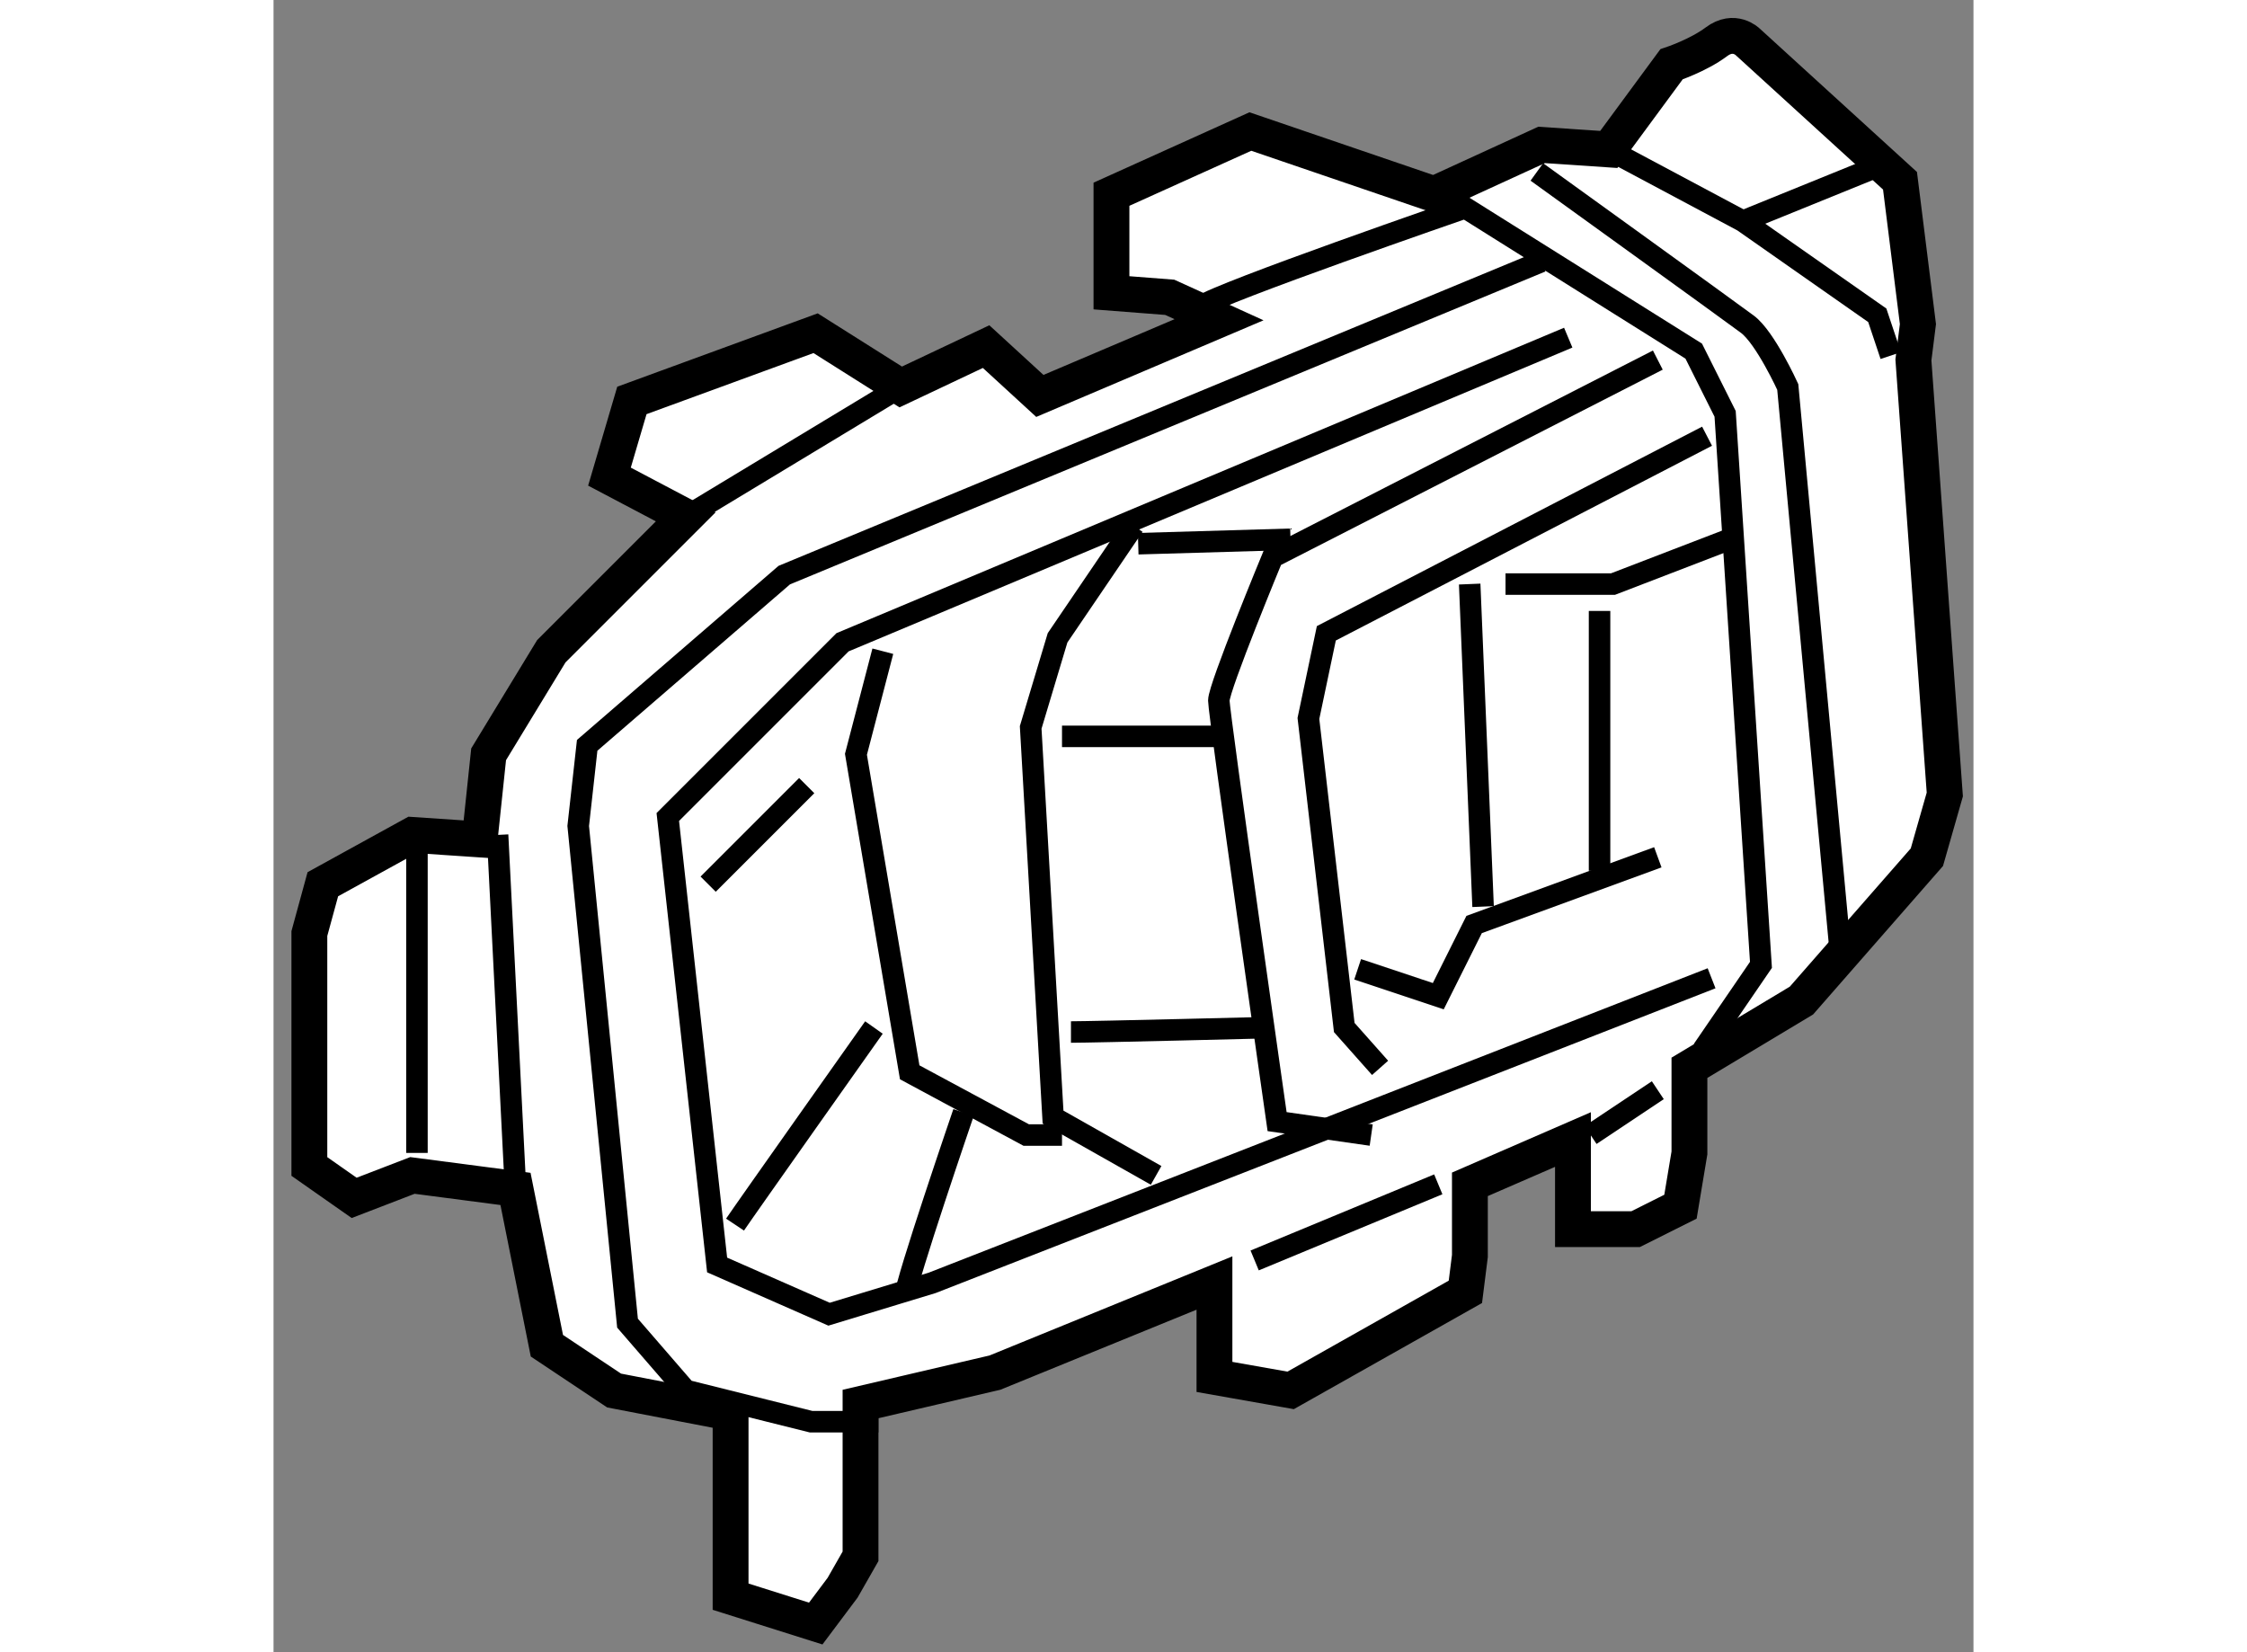
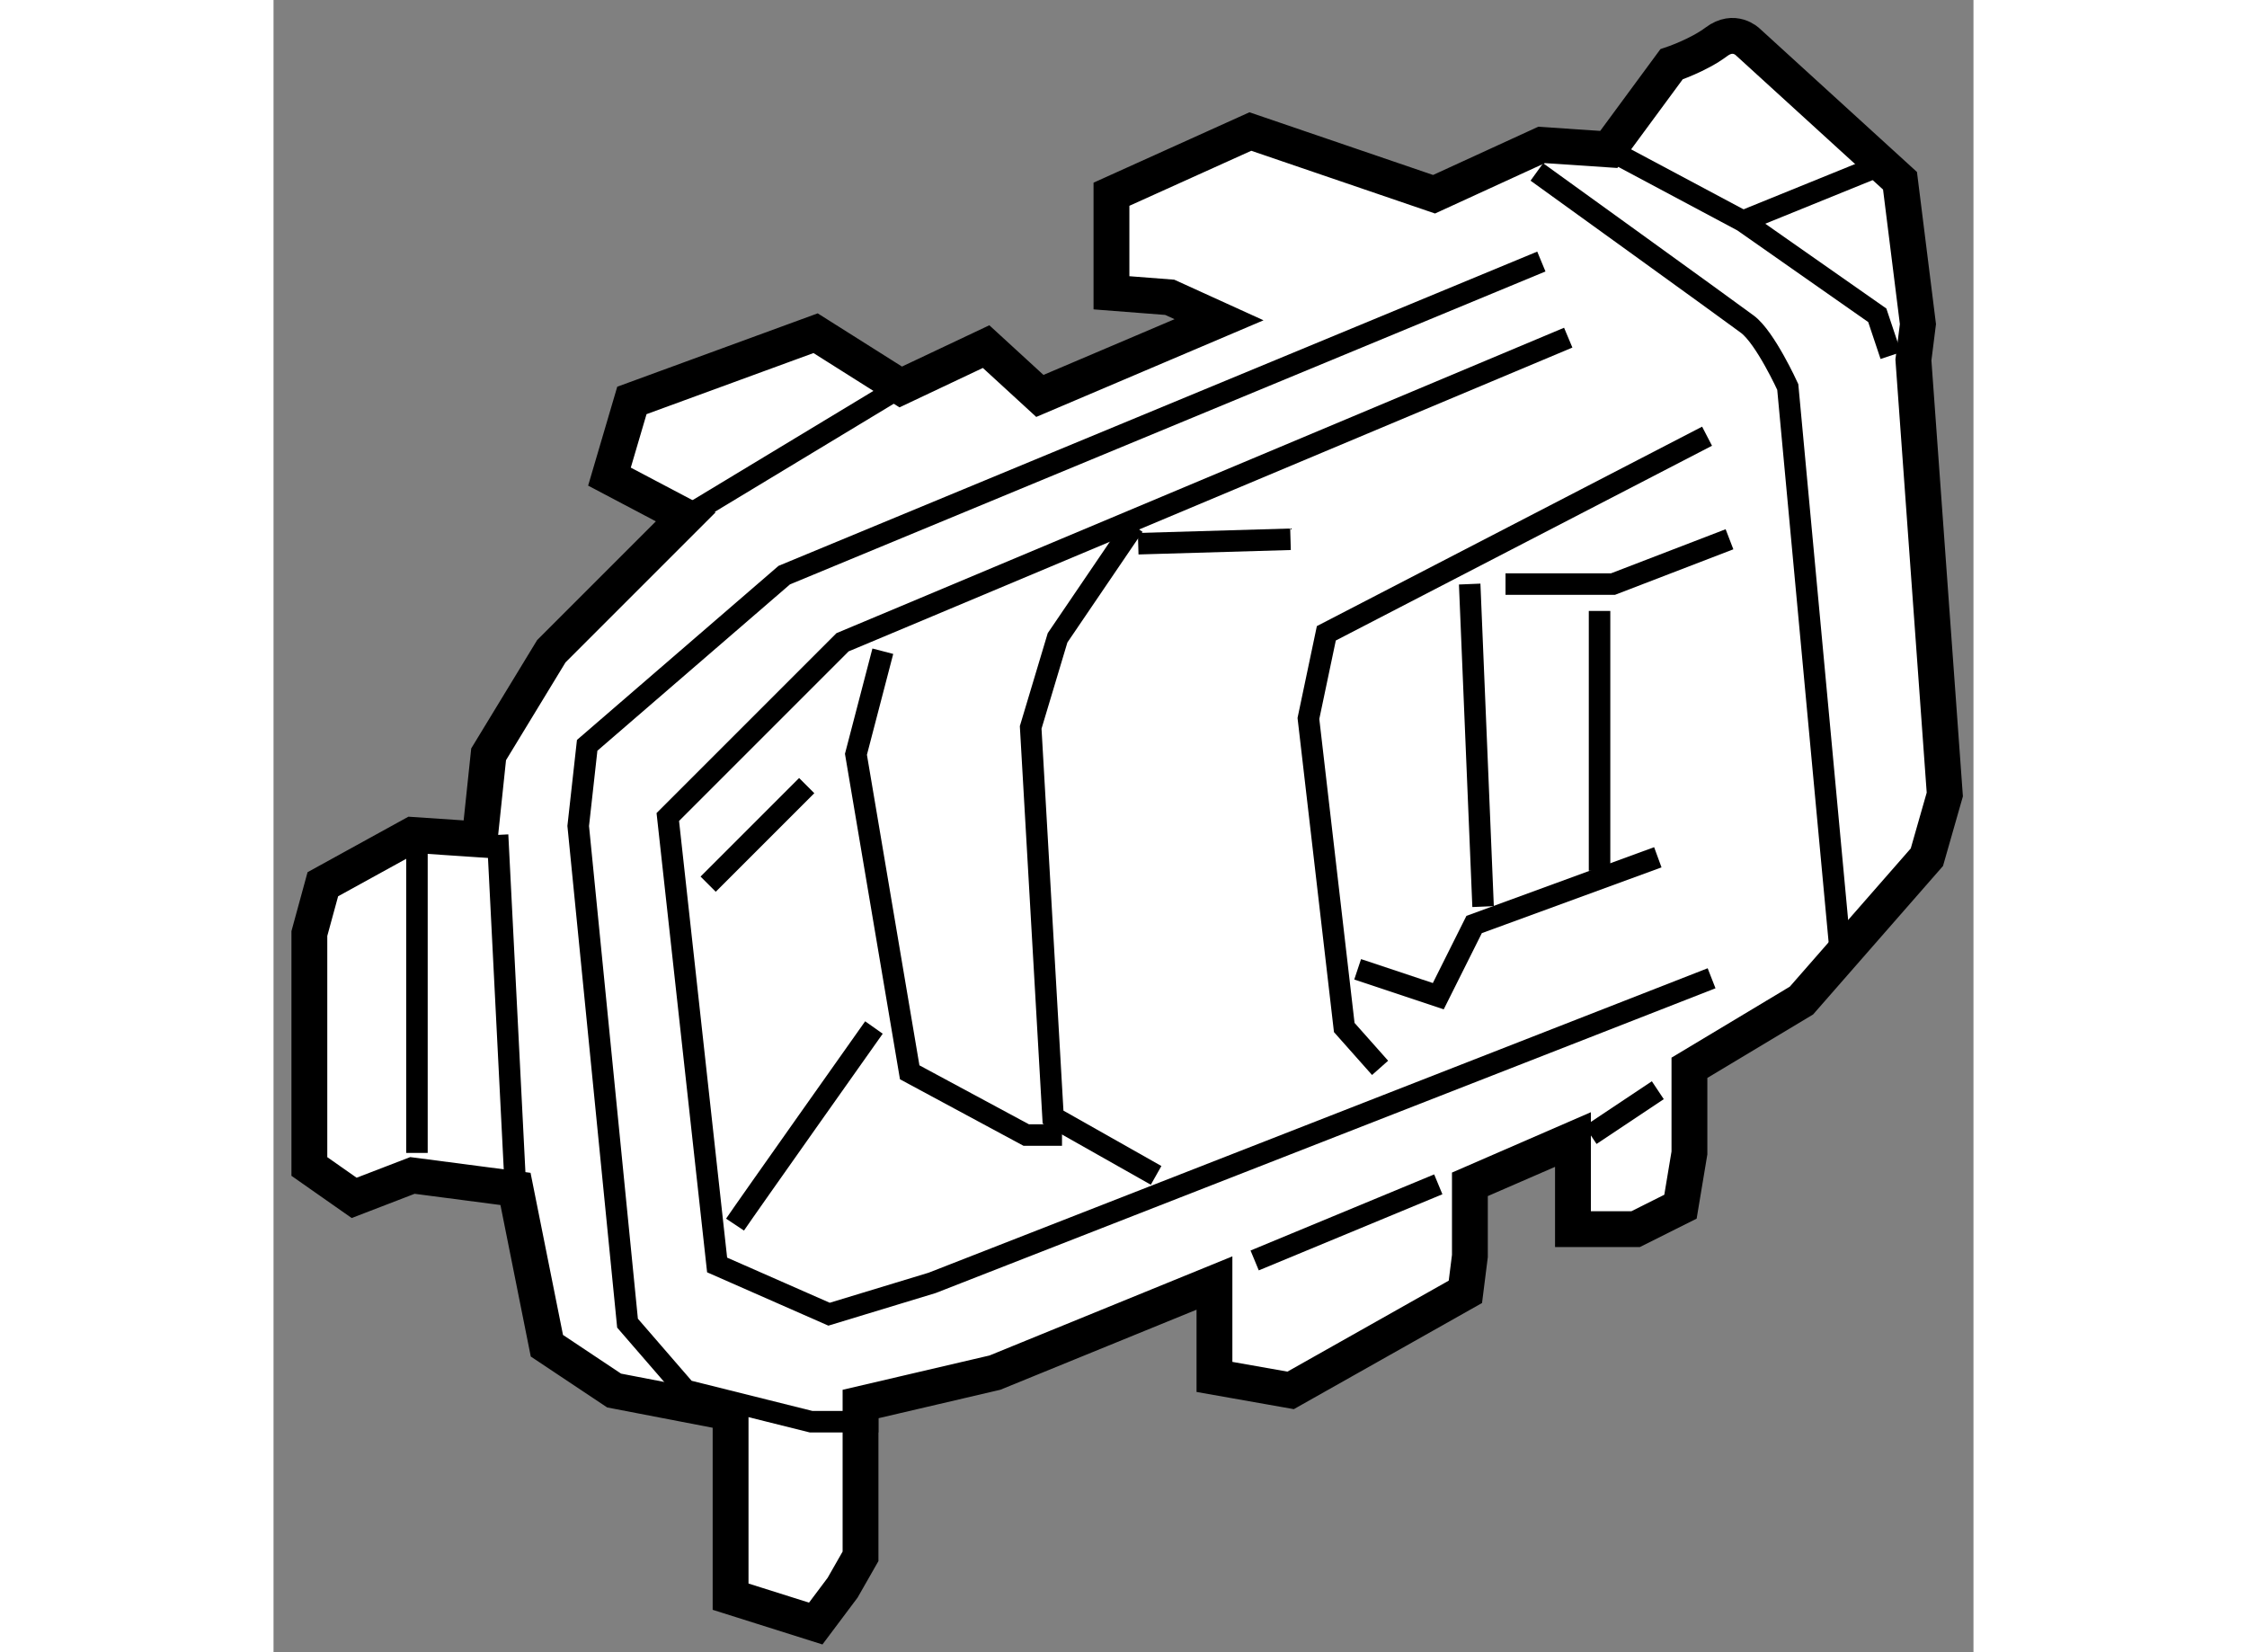
<svg xmlns="http://www.w3.org/2000/svg" version="1.1" x="0px" y="0px" width="244.8px" height="180px" viewBox="135.249 146.789 23.718 23.052" enable-background="new 0 0 244.8 180" xml:space="preserve">
  <rect x="135.249" y="146.789" width="23.718" height="23.052" fill="#808080" stroke="none" />
  <g>
    <path fill="#FFFFFF" stroke="#000000" stroke-width="0.5" d="M141,154l-1.875,1.875l-0.875,1.438l-0.125,1.188l-0.938-0.063    l-1.25,0.688l-0.188,0.688v3.25l0.625,0.438l0.813-0.313l1.438,0.188l0.438,2.188l0.938,0.625l1.625,0.313v2.563l1.188,0.375    l0.375-0.5l0.25-0.438v-2.125l1.875-0.438l3.063-1.25V166l1.063,0.188l2.438-1.375l0.063-0.5v-1l1.438-0.625v1.25h0.875    l0.625-0.313l0.125-0.75v-1.188l1.563-0.938l1.75-2l0.25-0.875l-0.438-6.063l0.063-0.5l-0.25-2l-2.125-1.938    c0,0-0.188-0.188-0.438,0s-0.625,0.313-0.625,0.313l-0.875,1.188l-0.938-0.063l-1.5,0.688l-2.563-0.875l-1.938,0.875v1.375    l0.813,0.063l0.688,0.313l-2.5,1.063l-0.75-0.688L144,152.188l-1.188-0.75l-2.563,0.938l-0.313,1.063L141,154z" />
    <line fill="none" stroke="#000000" stroke-width="0.3" x1="141" y1="154" x2="144" y2="152.188" />
    <line fill="none" stroke="#000000" stroke-width="0.3" x1="138.375" y1="158.438" x2="138.625" y2="163.375" />
    <path fill="none" stroke="#000000" stroke-width="0.3" d="M137.25,162.875c0-0.375,0-3.75,0-3.75v-0.688" />
-     <path fill="none" stroke="#000000" stroke-width="0.3" d="M148.188,151.063c0.25-0.188,3.688-1.375,3.688-1.375l3.188,2    l0.438,0.875l0.5,7.688l-0.813,1.188" />
    <polyline fill="none" stroke="#000000" stroke-width="0.3" points="153.875,148.875 155.75,149.875 157.625,151.188     157.813,151.75   " />
    <path fill="none" stroke="#000000" stroke-width="0.3" d="M152.875,149.188c0,0,2.688,1.938,2.938,2.125s0.563,0.875,0.563,0.875    l0.75,8.063" />
    <polyline fill="none" stroke="#000000" stroke-width="0.3" points="152.938,150.438 142.375,154.813 139.625,157.188     139.5,158.313 140.188,165.25 141,166.188 142.75,166.625 143.688,166.625   " />
    <polyline fill="none" stroke="#000000" stroke-width="0.3" points="153.313,151.5 144.052,155.388 143.188,155.75 140.75,158.188     141.438,164.438 143,165.125 144.438,164.688 155.313,160.438   " />
    <polyline fill="none" stroke="#000000" stroke-width="0.3" points="147.25,154.125 146.188,155.688 145.813,156.938     146.125,162.375 147.563,163.188   " />
-     <path fill="none" stroke="#000000" stroke-width="0.3" d="M154.563,151.813l-5.375,2.75c0,0-0.75,1.813-0.75,2    s0.813,5.875,0.813,5.875l1.313,0.188" />
    <polyline fill="none" stroke="#000000" stroke-width="0.3" points="155.25,152.875 149.938,155.625 149.688,156.813     150.188,161.125 150.688,161.688   " />
    <polyline fill="none" stroke="#000000" stroke-width="0.3" points="150.375,160.313 151.5,160.688 152,159.688 154.563,158.75       " />
    <line fill="none" stroke="#000000" stroke-width="0.3" x1="151.938" y1="154.938" x2="152.125" y2="159.438" />
    <polyline fill="none" stroke="#000000" stroke-width="0.3" points="152.438,154.938 153.938,154.938 155.563,154.313   " />
    <line fill="none" stroke="#000000" stroke-width="0.3" x1="153.75" y1="155.313" x2="153.75" y2="158.938" />
-     <line fill="none" stroke="#000000" stroke-width="0.3" x1="146.25" y1="157.063" x2="148.563" y2="157.063" />
    <line fill="none" stroke="#000000" stroke-width="0.3" x1="147.313" y1="154.375" x2="149.438" y2="154.313" />
-     <path fill="none" stroke="#000000" stroke-width="0.3" d="M146.375,161.188c0.313,0,2.813-0.063,2.813-0.063" />
    <path fill="none" stroke="#000000" stroke-width="0.3" d="M143.438,156.875" />
    <polyline fill="none" stroke="#000000" stroke-width="0.3" points="143.75,155.875 143.375,157.313 144.125,161.75     145.75,162.625 146.25,162.625   " />
    <path fill="none" stroke="#000000" stroke-width="0.3" d="M141.313,159.125c1.375-1.375,1.375-1.375,1.375-1.375" />
    <path fill="none" stroke="#000000" stroke-width="0.3" d="M141.688,163.875c0.125-0.188,1.938-2.75,1.938-2.75" />
-     <path fill="none" stroke="#000000" stroke-width="0.3" d="M144.063,164.875c0-0.188,0.813-2.563,0.813-2.563" />
    <line fill="none" stroke="#000000" stroke-width="0.3" x1="148.938" y1="164.375" x2="151.5" y2="163.313" />
    <line fill="none" stroke="#000000" stroke-width="0.3" x1="153.625" y1="162.625" x2="154.563" y2="162" />
    <line fill="none" stroke="#000000" stroke-width="0.3" x1="155.75" y1="149.875" x2="157.75" y2="149.063" />
  </g>
</svg>